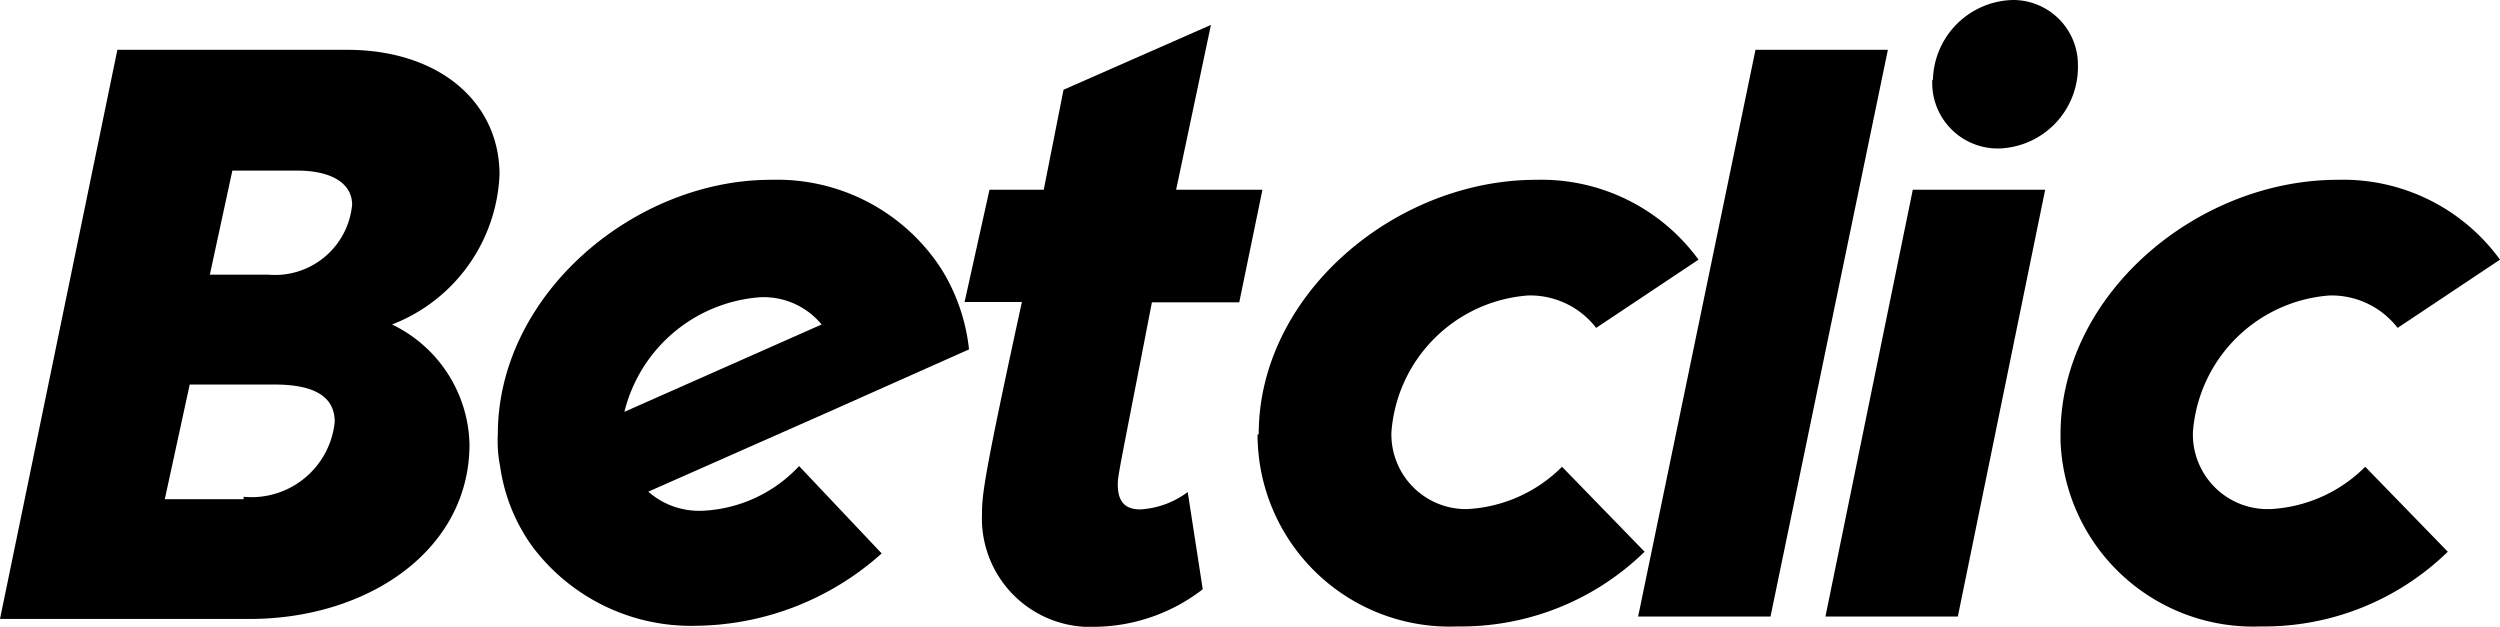
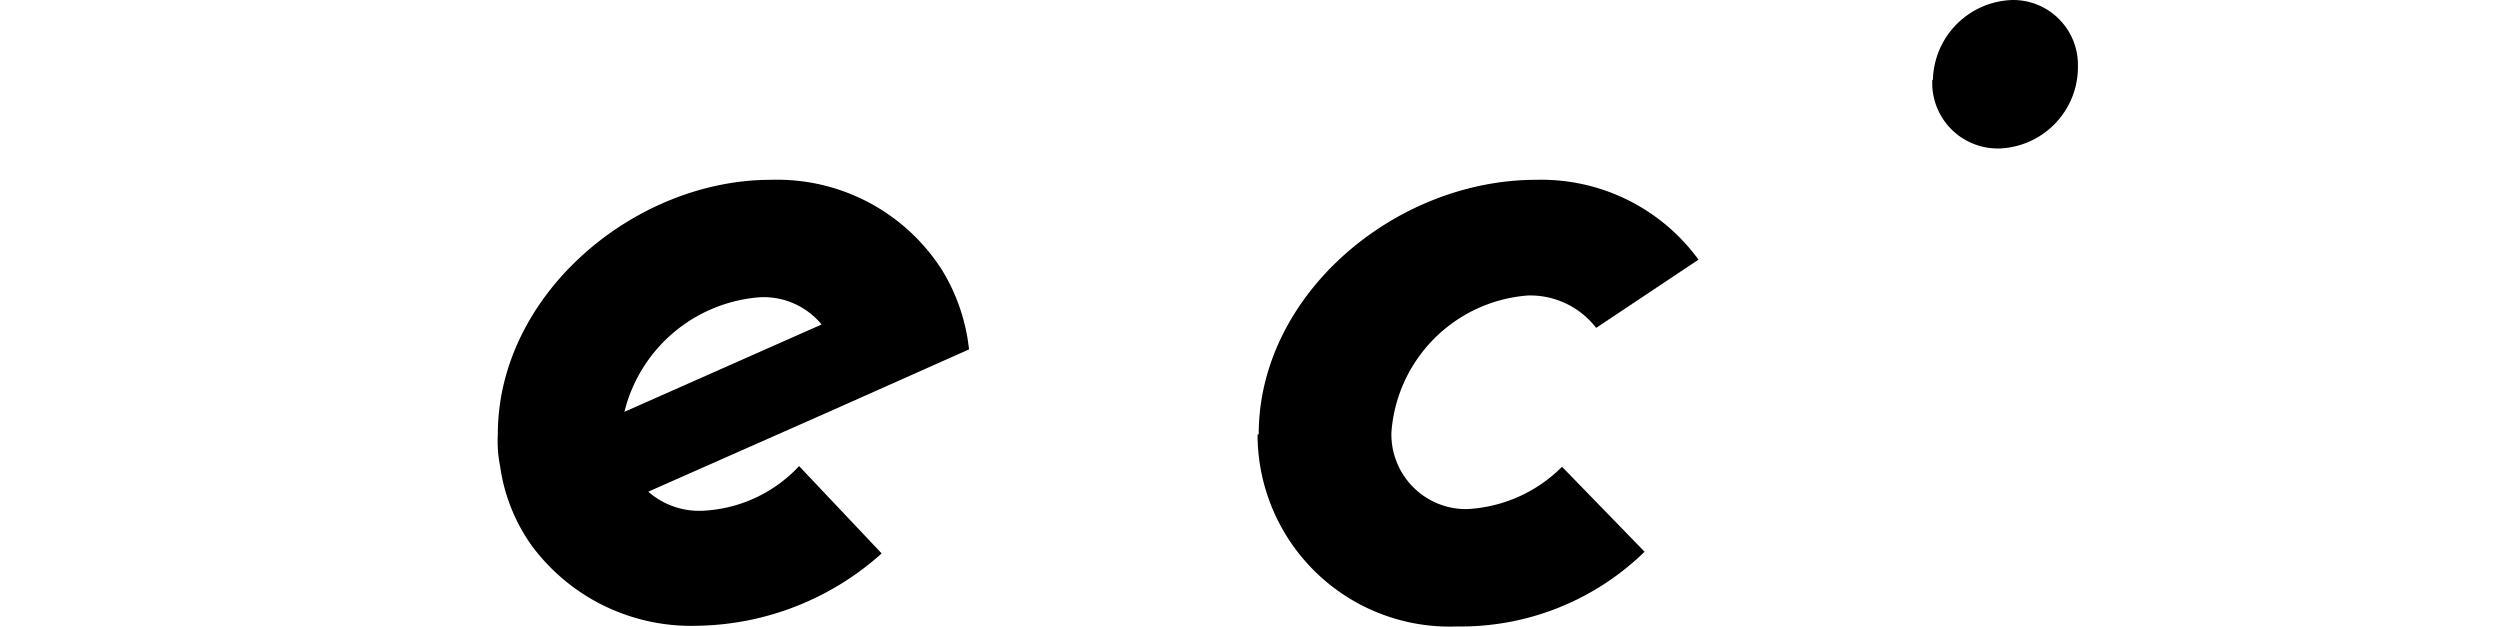
<svg xmlns="http://www.w3.org/2000/svg" viewBox="0 0 73.27 18.37">
  <g id="Ebene_2" data-name="Ebene 2">
    <g id="Ebene_1-2" data-name="Ebene 1">
      <g id="Betclic_Logo" data-name="Betclic Logo">
-         <polygon points="51.45 1.46 55.33 1.46 51.89 18.07 48.01 18.07 51.45 1.46" />
-         <polygon points="56.06 5.56 59.94 5.56 57.38 18.07 53.5 18.07 56.06 5.56" />
-         <path d="M5.56,11.27H8.05c1.17,0,1.76.36,1.76,1.09a2.45,2.45,0,0,1-2.67,2.2h0v.07H4.83ZM6.81,5h1.9c1,0,1.61.37,1.61,1A2.27,2.27,0,0,1,7.86,8.05H6.15ZM3.44,1.46,0,18.14H7.32c3.44,0,6.44-2,6.44-5.12a4,4,0,0,0-2.27-3.51,4.93,4.93,0,0,0,3.15-4.39c0-2.12-1.76-3.66-4.47-3.66Z" />
        <path d="M36.89,12.73c0-4.1,4-7.46,8.13-7.46a5.7,5.7,0,0,1,4.76,2.34l-3,2a2.44,2.44,0,0,0-2-.95,4.34,4.34,0,0,0-4,4,2.19,2.19,0,0,0,2.11,2.26H43a4.23,4.23,0,0,0,2.78-1.24l2.42,2.49a7.71,7.71,0,0,1-5.49,2.19,5.63,5.63,0,0,1-5.85-5.43,1.27,1.27,0,0,1,0-.2" />
-         <path d="M60.39,12.73c0-4.1,4-7.46,8.12-7.46a5.68,5.68,0,0,1,4.76,2.34l-3,2a2.45,2.45,0,0,0-2-.95,4.34,4.34,0,0,0-4,4,2.19,2.19,0,0,0,2.11,2.26h.16a4.23,4.23,0,0,0,2.78-1.24l2.42,2.49a7.72,7.72,0,0,1-5.49,2.19,5.65,5.65,0,0,1-5.86-5.43v-.2" />
        <path d="M22.33,8.71a2.2,2.2,0,0,1,1.75.8L18.3,12.07a4.43,4.43,0,0,1,4-3.36m.29-3.44c-4,0-8,3.36-8,7.46a3.77,3.77,0,0,0,.07.95A5.25,5.25,0,0,0,15.59,16a5.81,5.81,0,0,0,4.83,2.34,8.27,8.27,0,0,0,5.42-2.12l-2.42-2.56a4.12,4.12,0,0,1-2.85,1.31A2.26,2.26,0,0,1,19,14.41L24.45,12l3.95-1.76a5.58,5.58,0,0,0-.8-2.34,5.73,5.73,0,0,0-5-2.63" />
        <path d="M56.65,2.34A2.4,2.4,0,0,1,59,0a1.9,1.9,0,0,1,1.9,1.91V2a2.39,2.39,0,0,1-2.27,2.35,1.92,1.92,0,0,1-2-1.87V2.34" />
-         <path d="M35.49.73l-4.32,1.9-.58,2.93H29l-.73,3.29h1.68c-1.1,5.05-1.17,5.63-1.17,6.22a3.18,3.18,0,0,0,3,3.3h.33a5.25,5.25,0,0,0,3.14-1.1l-.44-2.85a2.56,2.56,0,0,1-1.39.51c-.44,0-.66-.22-.66-.73,0-.29.08-.58,1-5.34h2.56L37,5.56H34.47Z" />
      </g>
    </g>
  </g>
</svg>